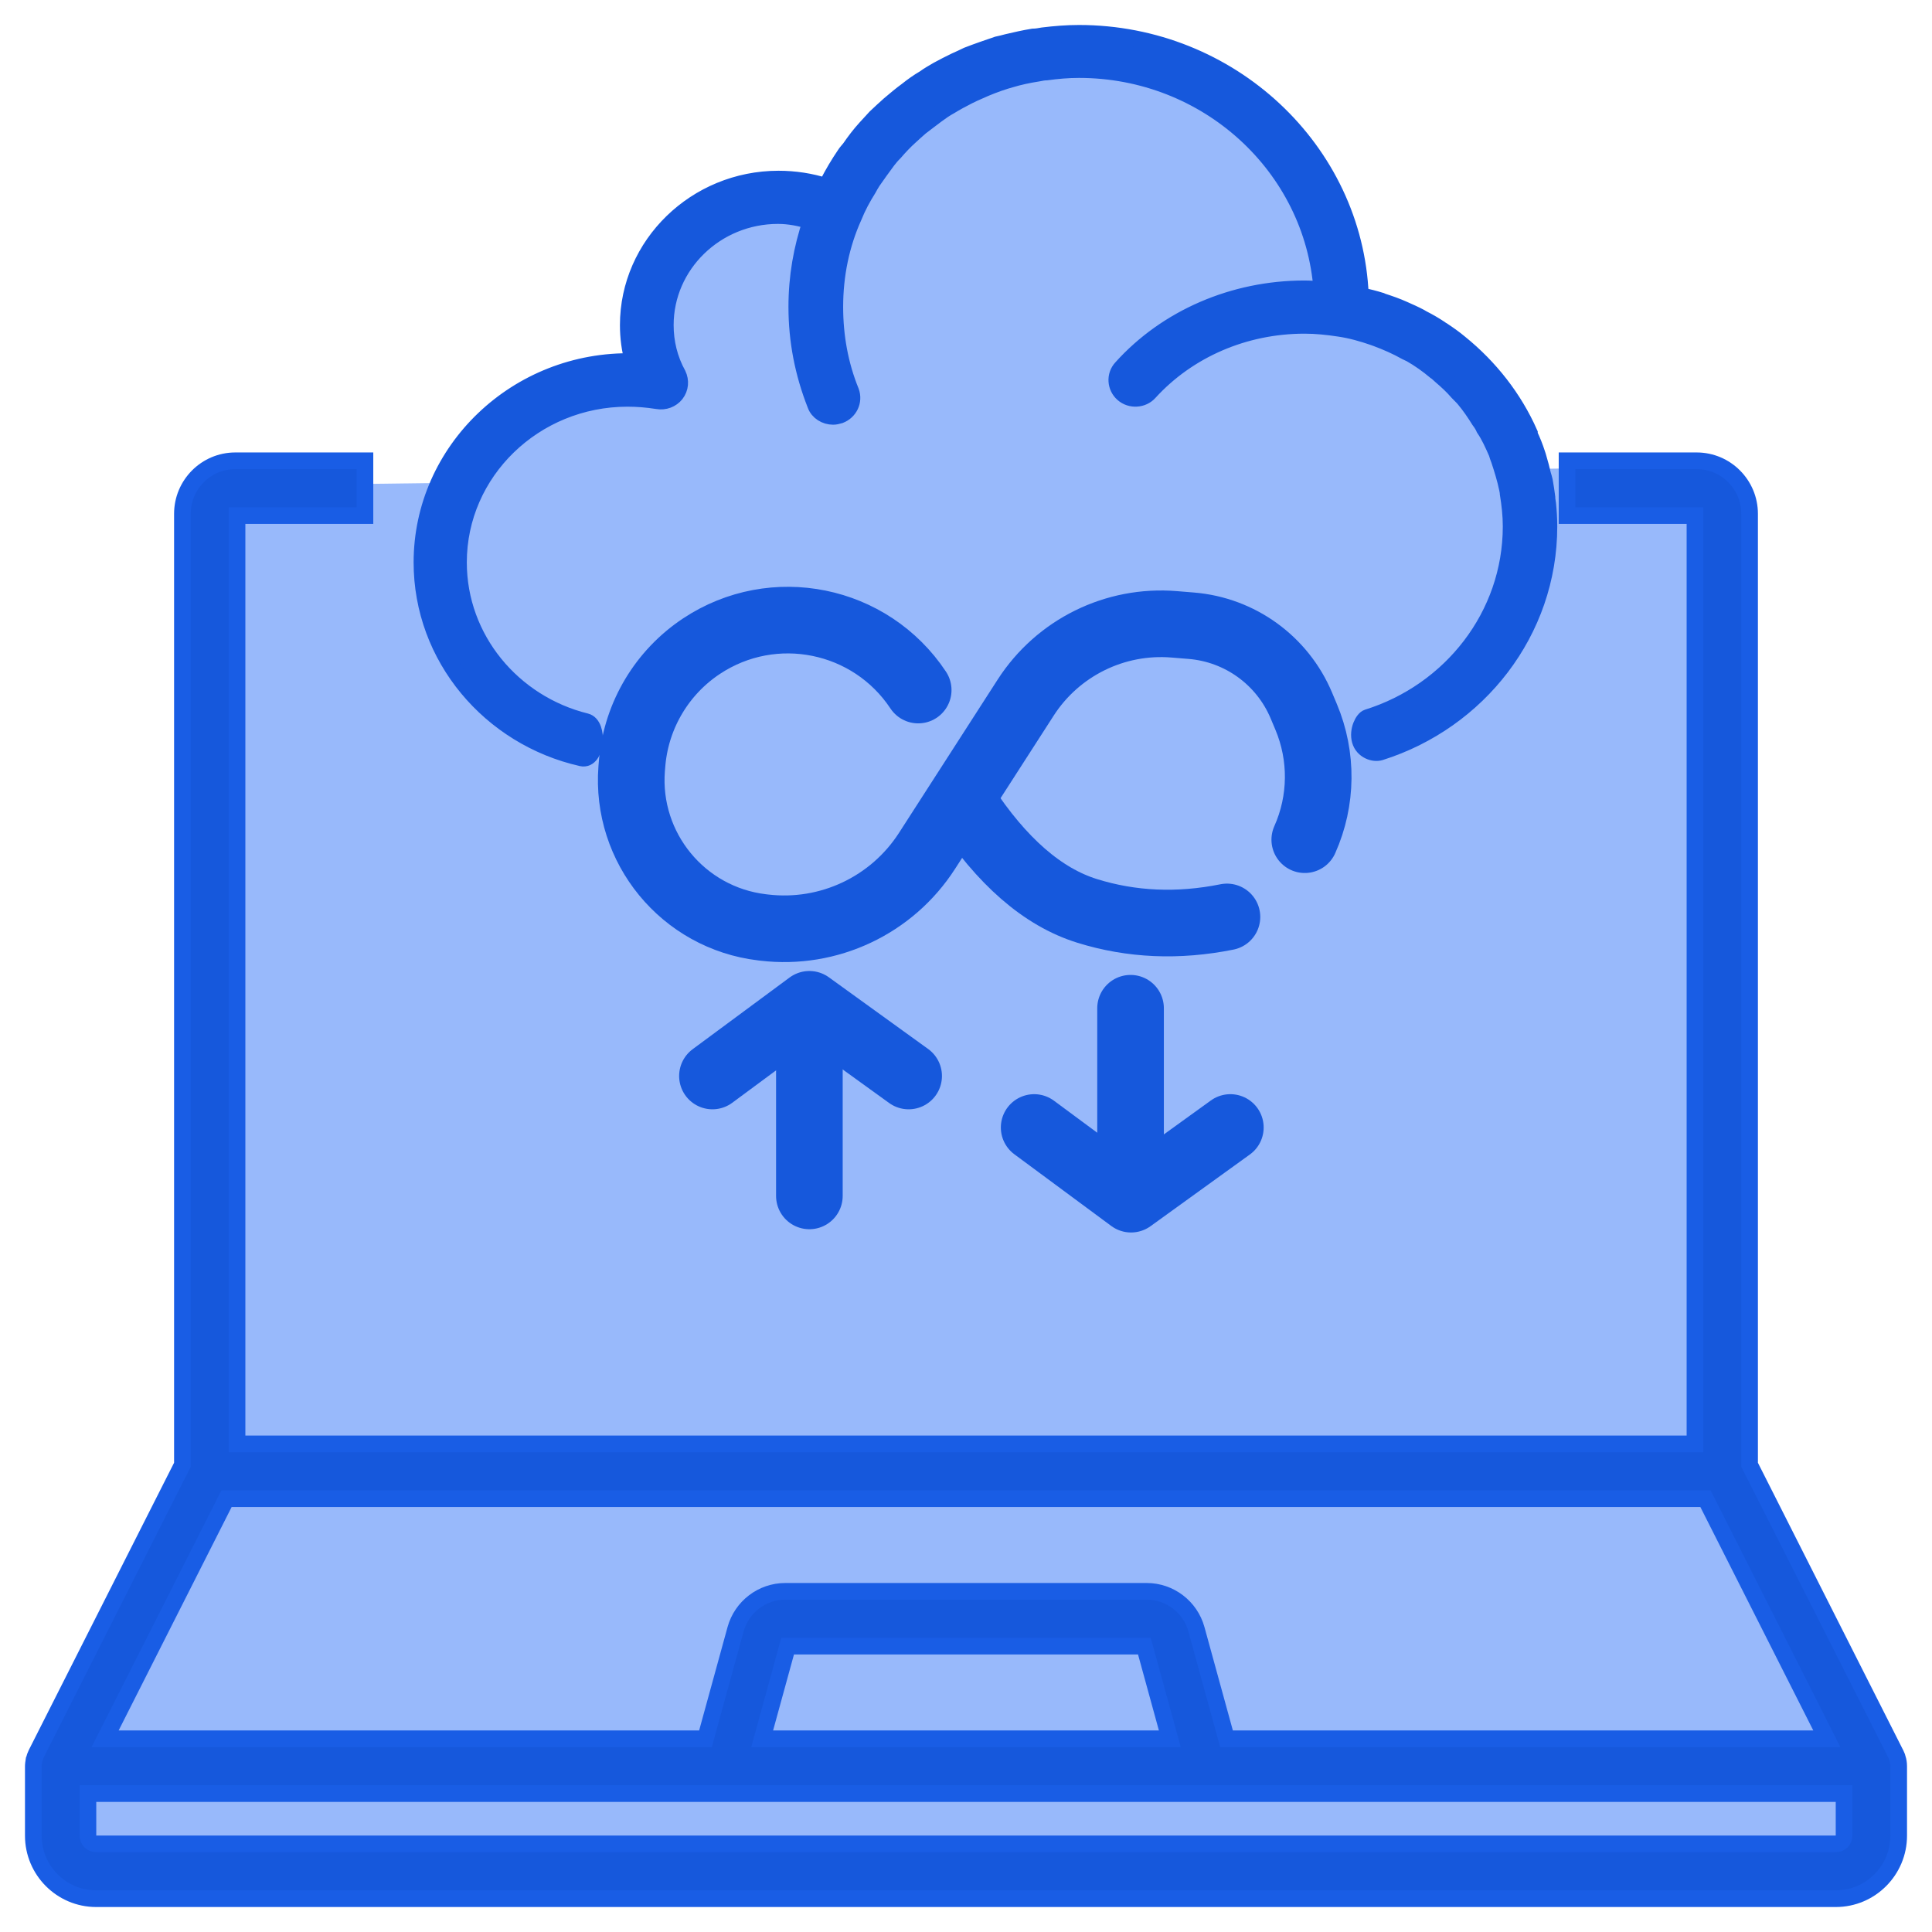
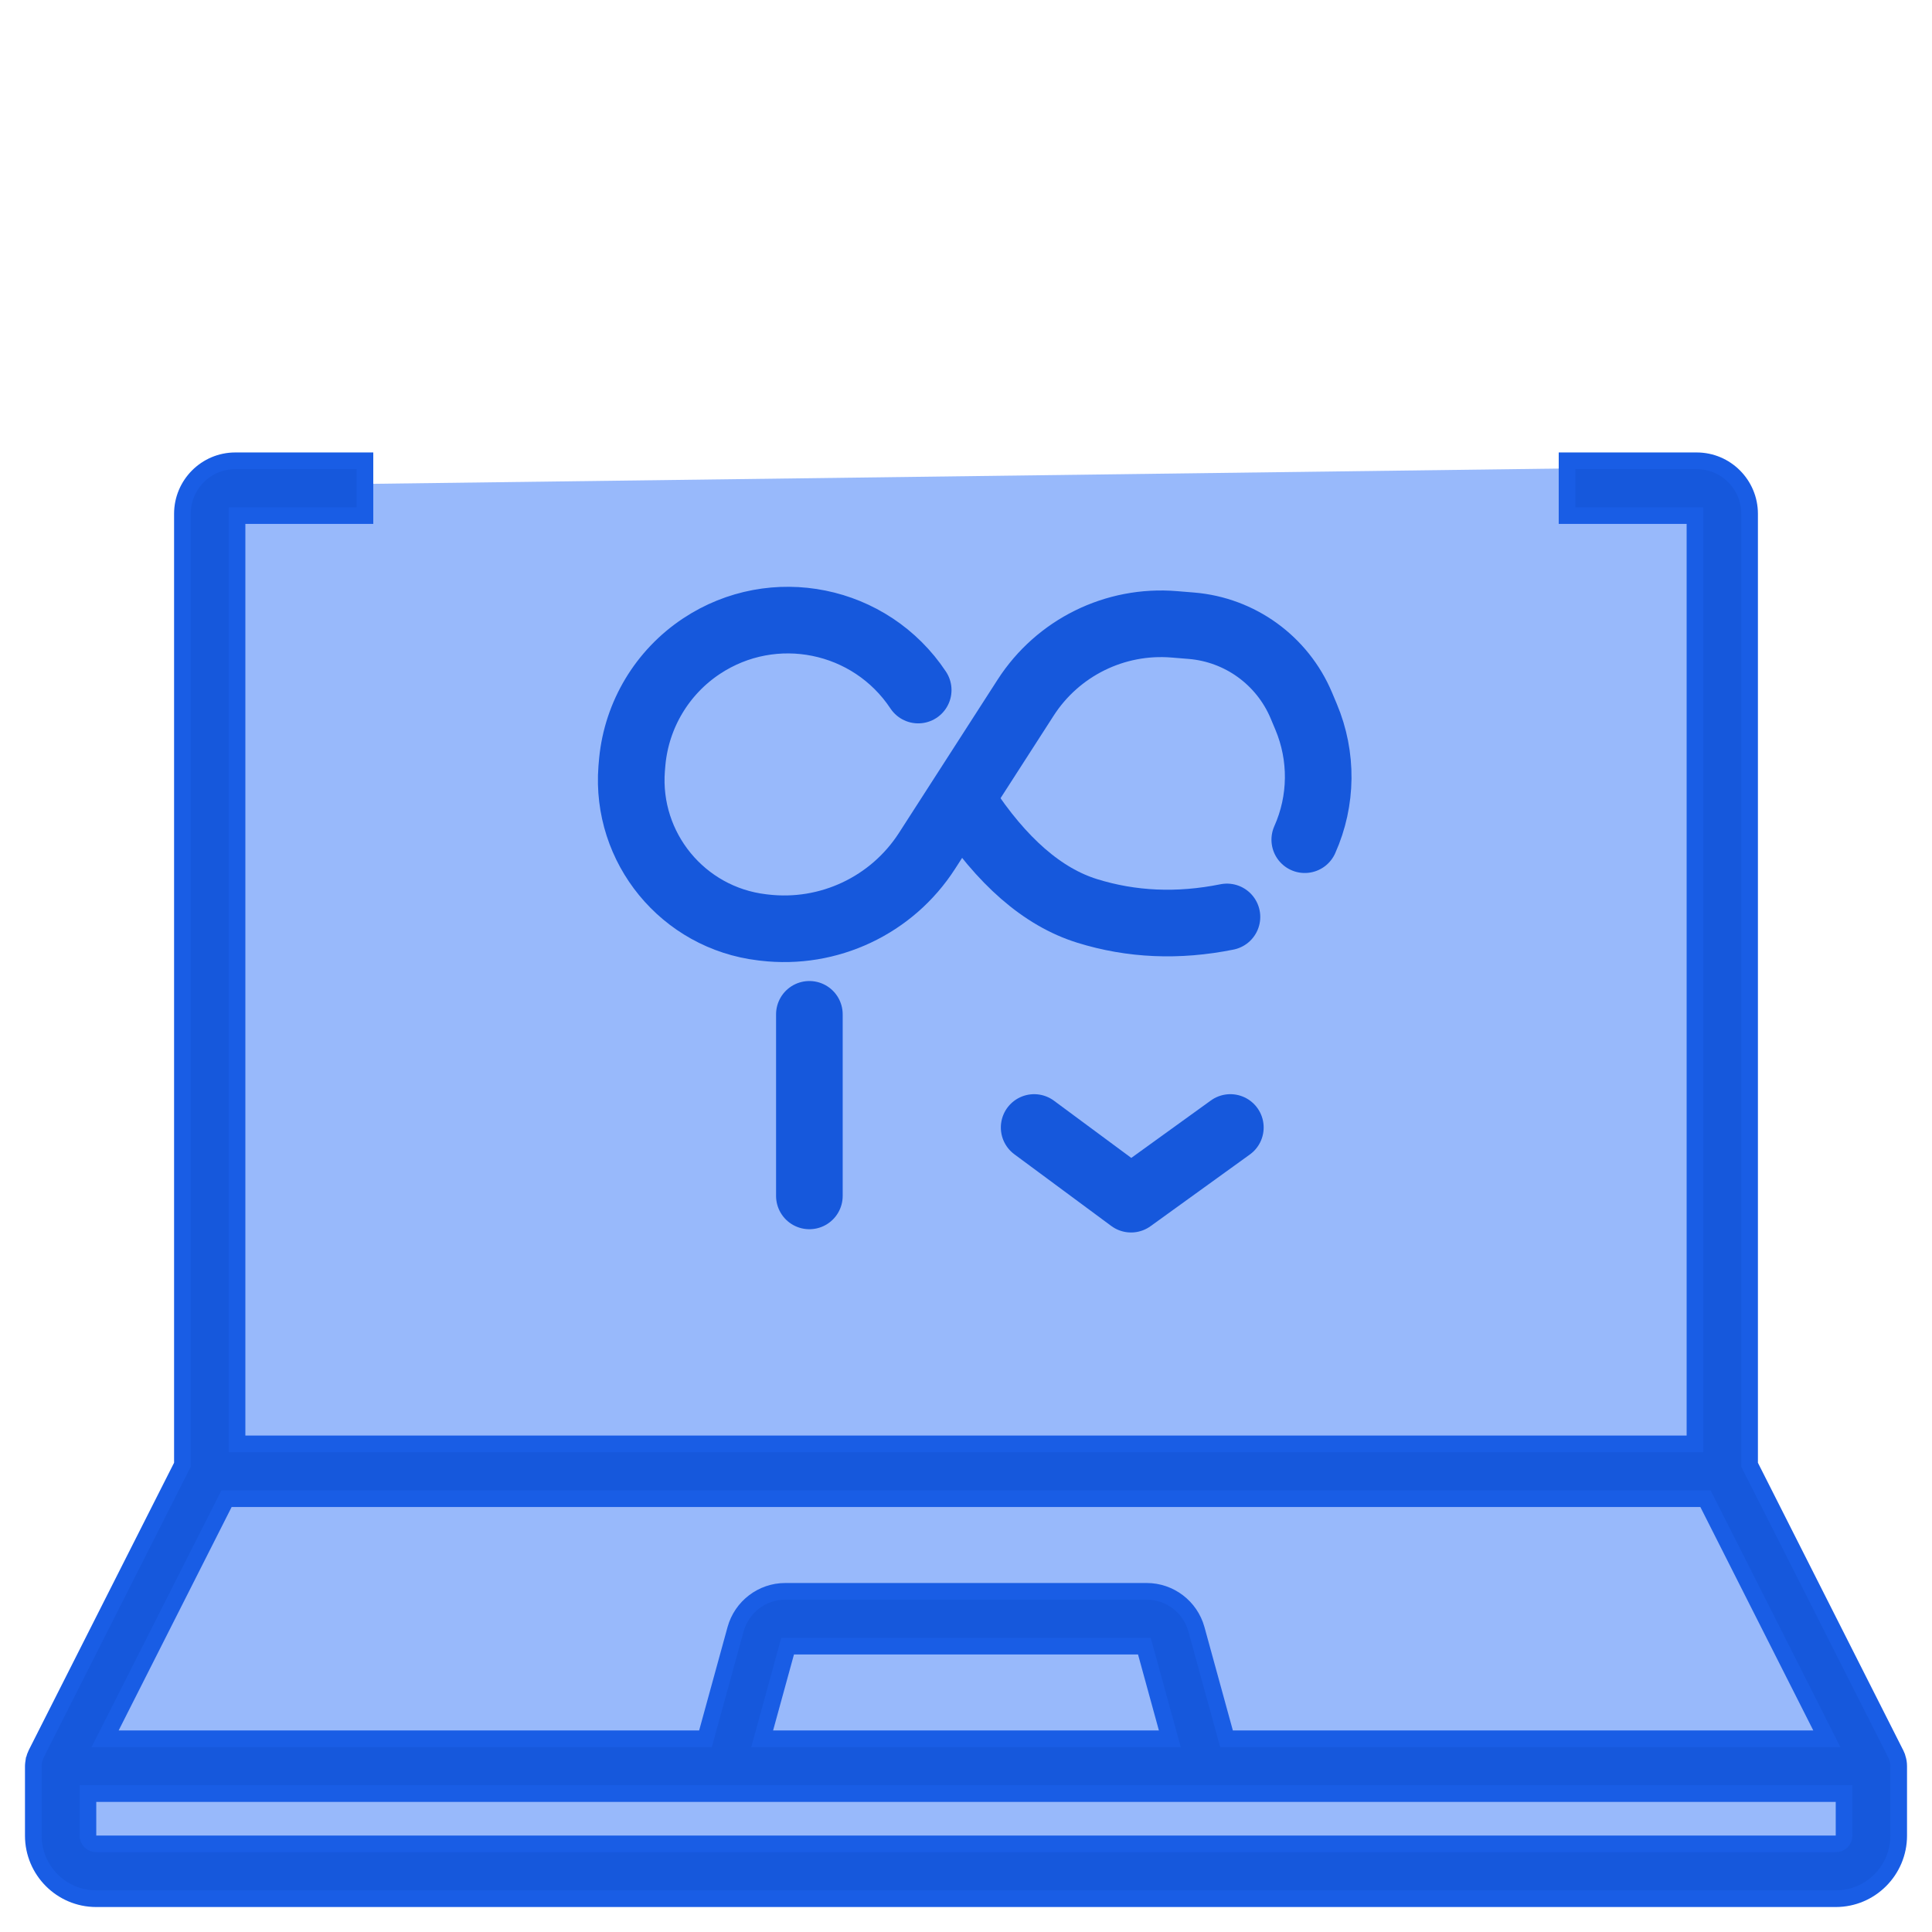
<svg xmlns="http://www.w3.org/2000/svg" width="58px" height="58px" viewBox="0 0 58 58" version="1.1">
  <title>Group 20</title>
  <g id="Page-1" stroke="none" stroke-width="1" fill="none" fill-rule="evenodd">
    <g id="Lab-Monitoring-System-" transform="translate(-308, -9914)">
      <g id="Group-41" transform="translate(0, 9642)">
        <g id="Group-20" transform="translate(309, 273)">
          <polygon id="Path-2" fill="#98B9FB" points="5.645 13.583 5.645 42.75 1 51.5 1 55 55 55 55 51.5 50.935 42.75 50.935 13" />
          <g id="Group-86">
            <g id="providers-portal-copy-4" transform="translate(0, 12.833)" fill="#1658DC" stroke="#195DE5" stroke-width="0.5">
              <g id="Group">
                <path d="M54.113,43.167 L1.887,43.167 C0.846,43.167 0,42.318 0,41.275 L0,39.189 C0,39.172 0.001,39.155 0.002,39.137 C0.002,39.129 0.002,39.121 0.004,39.113 C0.006,39.081 0.011,39.049 0.017,39.017 C0.019,39.014 0.02,39.012 0.02,39.008 C0.027,38.98 0.035,38.951 0.045,38.924 C0.046,38.917 0.05,38.909 0.052,38.902 C0.061,38.877 0.072,38.852 0.083,38.829 C0.085,38.825 0.086,38.82 0.088,38.817 L4.476,30.139 L4.476,1.592 C4.476,0.714 5.188,0 6.064,0 L9.956,0 L9.956,1.645 L6.116,1.645 L6.116,29.514 L49.884,29.514 L49.884,1.645 L46.044,1.645 L46.044,0 L49.936,0 C50.812,0 51.524,0.714 51.524,1.592 L51.524,30.14 L55.91,38.817 C55.913,38.82 55.914,38.825 55.917,38.829 C55.928,38.852 55.938,38.877 55.948,38.902 C55.95,38.909 55.953,38.917 55.955,38.924 C55.965,38.951 55.973,38.98 55.979,39.008 C55.98,39.012 55.981,39.014 55.981,39.018 C55.989,39.049 55.993,39.081 55.996,39.113 C55.996,39.121 55.996,39.129 55.998,39.137 C55.999,39.155 56,39.172 56,39.189 L56,41.275 C56,42.318 55.154,43.167 54.113,43.167 L54.113,43.167 Z M50.2,31.159 L5.8,31.159 L2.155,38.367 L20.179,38.367 L21.083,35.077 C21.268,34.408 21.88,33.94 22.572,33.94 L33.427,33.94 C34.12,33.94 34.732,34.408 34.917,35.077 L35.821,38.367 L53.843,38.367 L50.2,31.159 L50.2,31.159 Z M21.881,38.367 L34.119,38.367 L33.355,35.585 L22.645,35.585 L21.881,38.367 L21.881,38.367 Z M54.36,40.011 L1.64,40.011 L1.64,41.275 C1.64,41.41 1.751,41.521 1.887,41.521 L54.113,41.521 C54.249,41.521 54.36,41.41 54.36,41.275 L54.36,40.011 L54.36,40.011 Z" id="Shape" />
              </g>
            </g>
            <g id="limitless-cloud-copy" transform="translate(11.667, 0)">
              <g id="Group">
-                 <path d="M2.491,19.913 C0.611,18.437 0.593,14.384 0.593,14.384 C0.593,14.384 2.119,12.036 3.585,11.013 C4.697,10.238 7.113,10.278 7.113,10.278 C7.113,10.278 6.78,7.511 8.269,5.852 C9.336,4.669 12.027,5.122 12.027,5.122 L12.849,4.495 C15.828,-1.671 28.754,0.641 27.631,8.324 C27.631,8.324 31.751,9.461 32.322,12.428 C32.563,13.684 33.172,16.029 32.322,17.542 C31.225,19.485 28.846,20.899 28.846,20.899 L26.923,21.481 C26.352,21.67 26.25,25.667 24.5,26.833 C22.75,28 17.84,24.013 16.333,25.083 C16.02,25.306 18.031,20.659 16.723,20.987 C16.21,21.115 15.068,19.788 14.611,19.753 C13.73,19.686 13.286,18.208 12.482,17.992 C10.572,17.48 8.718,18.218 8.069,18.663 C6.646,19.64 6.445,21.286 6.236,21.297 C5.71,21.326 4.783,21.71 2.491,19.913 Z" id="Shape" fill="#98B9FB" />
-                 <path d="M28.388,20.543 C30.886,19.764 32.698,17.485 32.698,14.802 C32.698,14.466 32.661,14.145 32.608,13.816 C32.608,13.765 32.593,13.713 32.586,13.67 C32.525,13.377 32.435,13.085 32.345,12.815 C32.315,12.742 32.292,12.669 32.27,12.596 C32.157,12.34 32.044,12.084 31.894,11.865 C31.856,11.777 31.804,11.697 31.744,11.617 C31.608,11.397 31.458,11.178 31.293,10.981 C31.233,10.908 31.165,10.849 31.097,10.776 C30.947,10.601 30.774,10.44 30.594,10.287 C30.533,10.236 30.481,10.177 30.421,10.141 C30.195,9.951 29.947,9.775 29.692,9.629 C29.639,9.607 29.594,9.578 29.541,9.556 C29.256,9.396 28.955,9.264 28.639,9.147 C28.624,9.147 28.602,9.133 28.579,9.125 C28.241,9.008 27.888,8.906 27.527,8.855 C27.188,8.804 26.85,8.767 26.497,8.767 C24.693,8.767 23.002,9.498 21.836,10.776 C21.641,10.996 21.28,11.025 21.047,10.82 C20.822,10.623 20.792,10.272 21.002,10.046 C22.355,8.541 24.37,7.671 26.489,7.671 C26.67,7.671 26.85,7.686 27.016,7.701 C26.745,4.004 23.58,1.089 19.724,1.089 C19.393,1.089 19.07,1.118 18.747,1.162 C18.657,1.162 18.574,1.184 18.491,1.198 C18.206,1.242 17.935,1.3 17.665,1.381 C17.612,1.395 17.559,1.41 17.514,1.425 C17.236,1.512 16.973,1.615 16.717,1.732 C16.612,1.775 16.507,1.827 16.402,1.878 C16.214,1.973 16.026,2.075 15.846,2.185 C15.71,2.258 15.575,2.353 15.447,2.448 C15.297,2.564 15.124,2.689 14.966,2.813 C14.861,2.908 14.763,2.988 14.665,3.083 C14.5,3.229 14.335,3.405 14.184,3.58 C14.109,3.653 14.034,3.741 13.974,3.821 C13.823,4.026 13.673,4.23 13.523,4.449 C13.478,4.522 13.433,4.596 13.395,4.669 C13.23,4.932 13.079,5.209 12.959,5.509 C12.583,6.342 12.395,7.262 12.395,8.212 C12.395,9.089 12.546,9.944 12.876,10.755 C12.982,11.047 12.831,11.354 12.546,11.463 C12.47,11.485 12.41,11.5 12.343,11.5 C12.117,11.5 11.892,11.368 11.816,11.149 C11.441,10.199 11.253,9.22 11.253,8.212 C11.253,7.313 11.403,6.459 11.681,5.64 C11.358,5.538 11.027,5.472 10.689,5.472 C8.825,5.472 7.306,6.948 7.306,8.76 C7.306,9.271 7.427,9.783 7.682,10.243 C7.772,10.433 7.757,10.652 7.622,10.828 C7.494,10.988 7.284,11.069 7.073,11.032 C6.75,10.981 6.457,10.959 6.171,10.959 C3.375,10.959 1.097,13.166 1.097,15.883 C1.097,18.183 2.728,20.122 4.925,20.664 C5.324,20.763 5.246,21.857 4.793,21.754 C2.05,21.133 0,18.737 0,15.883 C0,12.523 2.856,9.775 6.344,9.856 C6.239,9.491 6.194,9.125 6.194,8.76 C6.194,6.349 8.223,4.376 10.704,4.376 C11.193,4.376 11.666,4.449 12.132,4.596 C12.147,4.566 12.17,4.537 12.185,4.508 C12.335,4.216 12.508,3.923 12.696,3.646 C12.741,3.573 12.794,3.522 12.846,3.456 C12.997,3.237 13.147,3.039 13.32,2.849 C13.418,2.74 13.523,2.63 13.621,2.521 C13.756,2.389 13.899,2.265 14.034,2.141 C14.207,1.995 14.38,1.848 14.56,1.717 C14.726,1.585 14.898,1.461 15.086,1.352 C15.214,1.257 15.349,1.184 15.485,1.103 C15.658,1.008 15.83,0.921 16.011,0.833 C16.131,0.782 16.251,0.723 16.372,0.665 C16.672,0.548 16.973,0.446 17.274,0.343 C17.371,0.321 17.469,0.3 17.574,0.27 C17.822,0.212 18.078,0.153 18.341,0.11 C18.446,0.11 18.552,0.088 18.642,0.073 C19.003,0.029 19.363,0 19.724,0 C24.264,0 27.993,3.507 28.173,7.869 C28.188,7.869 28.203,7.869 28.218,7.883 C28.406,7.927 28.594,7.971 28.774,8.029 C28.79,8.029 28.812,8.044 28.827,8.051 C29.053,8.124 29.263,8.197 29.474,8.292 C29.639,8.365 29.804,8.438 29.97,8.526 C30,8.541 30.022,8.555 30.045,8.57 C30.233,8.665 30.406,8.767 30.571,8.877 C30.594,8.891 30.609,8.899 30.616,8.906 C30.804,9.03 30.992,9.162 31.157,9.301 C32.059,10.031 32.781,10.952 33.247,12.004 L33.247,12.048 C33.337,12.238 33.412,12.428 33.473,12.618 C33.488,12.661 33.503,12.705 33.518,12.764 C33.563,12.91 33.608,13.085 33.645,13.246 C33.668,13.319 33.683,13.37 33.698,13.436 C33.728,13.597 33.751,13.757 33.773,13.925 C33.773,13.998 33.788,14.057 33.796,14.123 C33.818,14.342 33.833,14.561 33.833,14.802 C33.833,17.965 31.706,20.65 28.769,21.578 C28.58,21.638 28.251,21.534 28.166,21.229 C28.082,20.925 28.257,20.584 28.388,20.543 Z" id="Shape" stroke="#1658DC" stroke-width="0.5" fill="#1658DC" />
-               </g>
+                 </g>
              <g id="Group-6" transform="translate(6.277, 17.505)" stroke="#1658DC" stroke-linecap="round" stroke-width="2">
                <path d="M8.621,2.211 C8.621,2.211 8.621,2.211 8.621,2.211 C7.188,0.051 4.276,-0.539 2.116,0.893 C0.938,1.674 0.175,2.945 0.038,4.352 C0.031,4.425 0.025,4.498 0.019,4.571 C0.019,4.571 0.019,4.571 0.019,4.571 C-0.164,6.951 1.562,9.052 3.933,9.334 L4,9.342 C5.934,9.571 7.83,8.678 8.885,7.04 L11.847,2.438 C12.813,0.938 14.528,0.091 16.307,0.238 L16.822,0.28 C18.282,0.4 19.553,1.322 20.122,2.671 L20.266,3.014 C20.764,4.196 20.75,5.532 20.226,6.703 L20.226,6.703 L20.226,6.703" id="Path-10" fill="#98B9FB" />
                <path d="M9.997,5.626 C11.126,7.354 12.358,8.426 13.692,8.841 C15.025,9.256 16.425,9.317 17.89,9.022" id="Path-11" />
              </g>
              <line x1="11.631" y1="34.902" x2="11.631" y2="29.451" id="Path-12" stroke="#1658DC" stroke-width="2" stroke-linecap="round" />
-               <line x1="21.273" y1="34.72" x2="21.273" y2="29.268" id="Path-12-Copy" stroke="#1658DC" stroke-width="2" stroke-linecap="round" />
-               <polyline id="Path-13" stroke="#1658DC" stroke-width="2" stroke-linecap="round" stroke-linejoin="round" points="8.721 31.302 11.631 29.15 14.611 31.302" />
              <polyline id="Path-13-Copy" stroke="#1658DC" stroke-width="2" stroke-linecap="round" stroke-linejoin="round" transform="translate(21.324, 33.924) scale(1, -1) translate(-21.324, -33.924) " points="18.379 35 21.288 32.848 24.269 35" />
            </g>
          </g>
        </g>
      </g>
    </g>
  </g>
</svg>